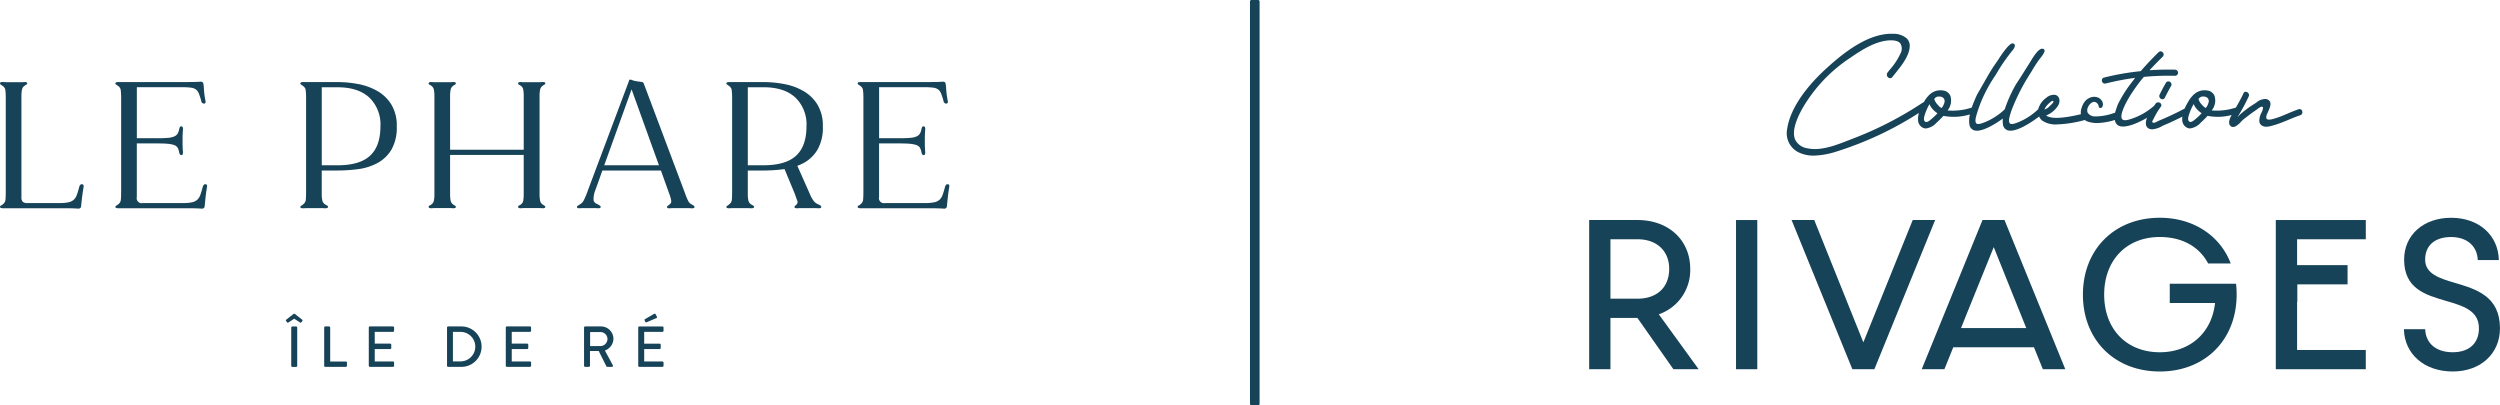
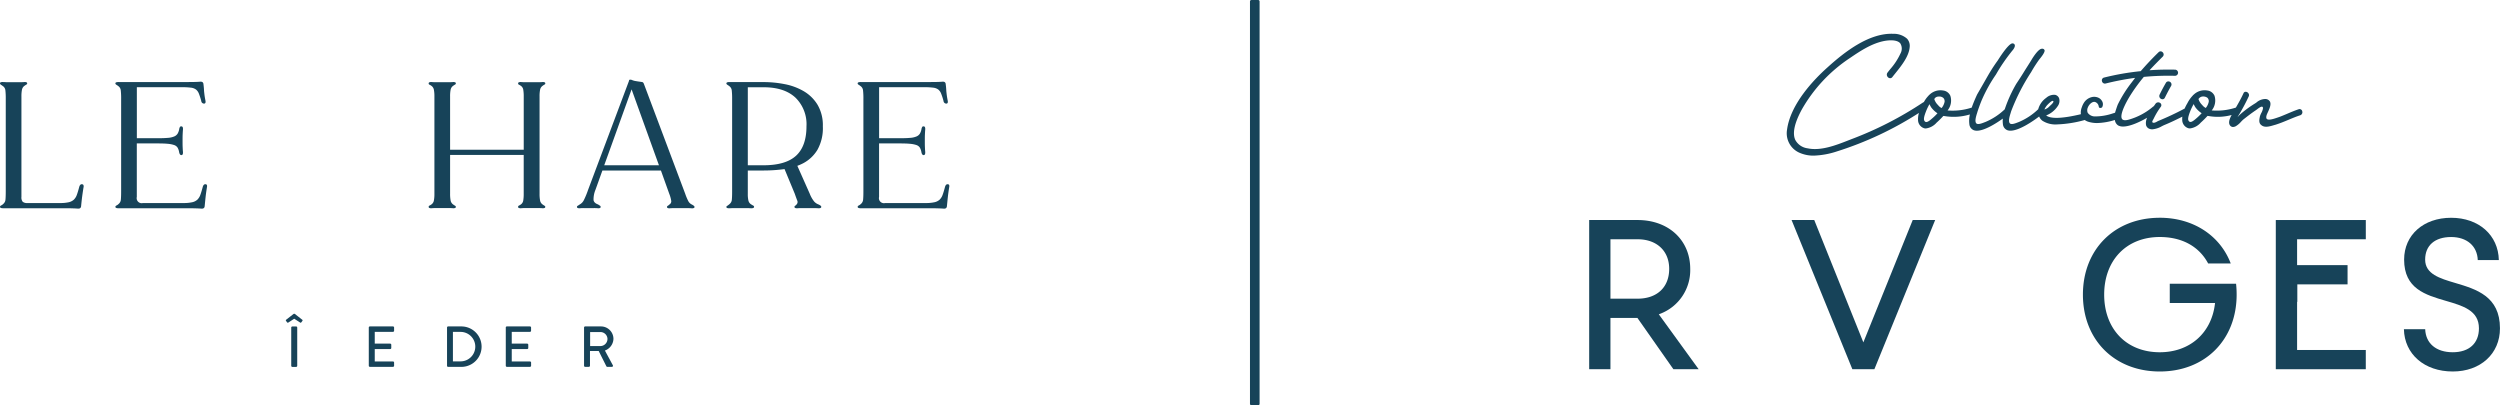
<svg xmlns="http://www.w3.org/2000/svg" viewBox="0 0 546.98 88.665">
  <g transform="translate(-45.183)" fill="#174359">
    <path transform="translate(106.44)" d="M212.227,88.347V.318A.318.318,0,0,1,212.545,0h1.469a.318.318,0,0,1,.318.318v88.03a.318.318,0,0,1-.318.318h-1.469a.318.318,0,0,1-.318-.318" />
    <g transform="translate(-27.84)">
-       <rect transform="translate(452.85 48.141)" width="4.654" height="32.644" />
      <path transform="translate(169.28 17.525)" d="m322.23 30.615-10.8 26.768-10.744-26.768h-4.961l13.3 32.644h4.815l13.3-32.644z" />
      <path transform="translate(218.05 17.346)" d="M391.607,63.934c6.087,0,10.339-3.885,10.339-9.449,0-7.016-5.2-8.559-9.79-9.922-3.384-1-6.579-1.953-6.579-5.11,0-3.1,2.124-4.942,5.683-4.942,3.453,0,5.716,1.97,5.829,5.043H401.7c-.123-5.461-4.381-9.252-10.436-9.252s-10.288,3.763-10.288,9.152c0,6.362,4.658,7.719,9.159,9.03,3.708,1.08,7.21,2.1,7.21,6,0,3.282-2.143,5.239-5.733,5.239-3.626,0-5.912-1.926-6.026-5.044h-4.657c.126,5.461,4.483,9.254,10.683,9.254" />
      <path transform="translate(192.49 17.345)" d="M353.075,30.3c-9.9,0-16.816,6.914-16.816,16.816s6.914,16.817,16.816,16.817,16.816-6.916,16.816-16.817a21.855,21.855,0,0,0-.123-2.376H355.259v4.209h9.911l-.035.275c-.81,6.379-5.544,10.5-12.061,10.5-7.274,0-12.163-5.066-12.163-12.608s4.889-12.606,12.163-12.606c4.853,0,8.6,2.054,10.583,5.787H368.6c-2.356-6.177-8.269-10-15.523-10" />
      <path transform="translate(207.85 17.525)" d="M382.792,34.824V30.615H363.1V63.259h19.688V59.049H367.759V48.522h.05v-3.83H378.8V40.484H367.759V34.824Z" />
-       <path transform="translate(179.65 17.525)" d="M338.391,58.46l1.942,4.8h4.912l-13.3-32.644H327.13l-13.3,32.644h4.961l1.939-4.8Zm-15.146-6.235.131-.337,6.211-15.347L336.7,54.25H322.43l.818-2.025Z" />
      <path transform="translate(153.16 17.525)" d="M285.989,63.259h5.526L282.8,51.245l.294-.116a10.2,10.2,0,0,0,6.577-9.829c0-6.291-4.738-10.685-11.524-10.685H267.562V63.259h4.654V52.033h5.9ZM272.216,34.824h5.931c4.2,0,6.92,2.543,6.92,6.475,0,4.024-2.653,6.524-6.92,6.524h-5.931Z" />
      <path transform="translate(168.9 2.688)" d="M407.819,21.59a.6.6,0,0,0-.8-.365c-.827.277-1.638.621-2.422.954-.587.25-1.192.508-1.788.73-.09.03-.189.064-.3.1-.763.264-2.036.708-2.425.325-.157-.154-.162-.462-.016-.91.061-.162.151-.355.247-.565.349-.759.785-1.7.448-2.332a1.184,1.184,0,0,0-.936-.555,2.986,2.986,0,0,0-2.013.767c-.09.061-.176.123-.252.173a23.492,23.492,0,0,0-3.063,2.216,6.835,6.835,0,0,0-.638.618c-.068.069-.134.14-.2.208.08-.129.156-.255.23-.379.088-.145.174-.291.274-.447a41.542,41.542,0,0,0,1.973-3.749.67.67,0,0,0-.1-.682.744.744,0,0,0-.648-.305.52.52,0,0,0-.415.343c-.506,1.094-1.071,2.1-1.659,3.113a13.378,13.378,0,0,1-5.287.626,3.44,3.44,0,0,0,.609-3.212,1.981,1.981,0,0,0-1.612-1.156,3.427,3.427,0,0,0-2.958.932.453.453,0,0,0-.186.187,6.736,6.736,0,0,0-1.171,1.66,10.369,10.369,0,0,0-.609,1.184l-.008,0a63.15,63.15,0,0,1-5.81,2.725c-.047.024-.1.055-.167.09a2.04,2.04,0,0,1-.747.3c-.186-.024-.305-.074-.34-.142-.058-.12.09-.384.208-.6a3.415,3.415,0,0,0,.168-.325,16.224,16.224,0,0,1,1.472-2.425.578.578,0,0,0-.118-.843.724.724,0,0,0-1.014.146c-.055.08-.129.182-.215.305-.055.075-.12.17-.182.258a.666.666,0,0,0-.1.046,14.163,14.163,0,0,1-5.279,2.859c-.794.233-1.313.2-1.544-.1-.458-.588.1-2.311,1.517-4.728a36.007,36.007,0,0,1,3.233-4.5,56.073,56.073,0,0,1,6.815-.236h0a.674.674,0,0,0,0-1.348c-1.97-.039-3.84,0-5.568.132.925-1.016,1.925-2.016,2.911-3a.663.663,0,0,0-.057-.954.61.61,0,0,0-.884.02c-1.359,1.319-2.67,2.709-3.9,4.134a56.319,56.319,0,0,0-8.021,1.4.625.625,0,0,0-.456.789.658.658,0,0,0,.81.509,58.044,58.044,0,0,1,6.442-1.234l-.668.893a27.7,27.7,0,0,0-3.132,4.964c-.065.171-.156.418-.256.72-.16.48-.263.793-.332,1.05-.187.058-.376.12-.563.175a12.042,12.042,0,0,1-3.766.635,1.913,1.913,0,0,1-1.656-.8,1.491,1.491,0,0,1,.038-1.171c.261-.671.977-1.346,1.566-1.192a1.194,1.194,0,0,1,.741.706c.088.241.055.47.223.565a.557.557,0,0,0,.395.006.663.663,0,0,0,.193-.116,1.346,1.346,0,0,0-.08-1.45,1.711,1.711,0,0,0-.681-.613,2.251,2.251,0,0,0-1.609-.134,2.807,2.807,0,0,0-1.593,1.179,4.409,4.409,0,0,0-.476,1.006,3.177,3.177,0,0,0-.2.736,3.085,3.085,0,0,0-.013.745l0,.03V22.3c-4.047.964-6.611,1.063-7.593.267a5.335,5.335,0,0,0,2.522-2.024,1.951,1.951,0,0,0,.315-1.714,1.209,1.209,0,0,0-.887-.77,2.582,2.582,0,0,0-1.947.667,4.489,4.489,0,0,0-1.741,2.486A13.912,13.912,0,0,1,345.849,24c-.079.028-.17.063-.267.1-.53.208-1.418.553-1.731.184-.382-.44-.038-1.536.19-2.263.033-.1.064-.234.121-.4a44.368,44.368,0,0,1,4.353-8.519,29.49,29.49,0,0,1,1.793-2.794c.193-.231,1.355-1.6,1.135-2.047a.581.581,0,0,0-.184-.215.714.714,0,0,0-.524-.049c-.822.19-2.069,2.3-2.069,2.3-.538.907-1.127,1.782-1.678,2.681-.421.687-1,1.6-1.719,2.672a29.623,29.623,0,0,0-1.912,3.9c-.233.576-.437,1.137-.618,1.681A13.874,13.874,0,0,1,338.511,24c-.079.028-.168.063-.266.1-.531.208-1.422.553-1.733.184-.38-.439-.038-1.535.19-2.26.063-.2.105-.359.121-.406.036-.107.531-1.605,1.055-2.772a32.368,32.368,0,0,1,2.944-5.228c.47-.822,1-1.686,1.61-2.576.719-1.054,1.439-2,2.135-2.851,0,0,.494-.605.374-1.03a.542.542,0,0,0-.138-.233.585.585,0,0,0-.362-.123c-.921-.022-3.224,3.736-3.224,3.736-.346.476-.857,1.2-1.434,2.126-.443.708-.723,1.2-1.256,2.14-.415.73-1.043,1.826-1.838,3.2-.382.843-.821,1.829-1.165,2.845a13.438,13.438,0,0,1-5.288.626,3.44,3.44,0,0,0,.607-3.211,1.977,1.977,0,0,0-1.61-1.157,3.427,3.427,0,0,0-2.958.932.451.451,0,0,0-.187.189,5.986,5.986,0,0,0-1.036,1.418.6.6,0,0,0-.171.072,77.685,77.685,0,0,1-15.69,8.043l-.623.244c-2.7,1.06-6.052,2.378-8.952,1.755a3.566,3.566,0,0,1-2.7-1.841c-.66-1.437-.19-3.657,1.4-6.6A33.093,33.093,0,0,1,308.892,9.995c2.4-1.643,4.779-3.165,7.4-3.7.822-.157,2.816-.425,3.595.5a2.186,2.186,0,0,1,.044,2.223,14.215,14.215,0,0,1-2.249,3.437c-.2.255-.4.5-.577.734a.73.73,0,0,0-.1.739.776.776,0,0,0,.586.492.607.607,0,0,0,.561-.244c.2-.266.431-.547.667-.84,1.333-1.659,2.994-3.724,3.134-5.78a2.321,2.321,0,0,0-.583-1.778,4.362,4.362,0,0,0-3.011-1.069c-5.338-.23-10.741,4.047-14.342,7.3-3.008,2.686-8.167,8.038-8.911,13.726a4.639,4.639,0,0,0,2.859,5.052,7.551,7.551,0,0,0,3.01.576,18.01,18.01,0,0,0,5.074-.931,74.706,74.706,0,0,0,17.926-8.417,4.46,4.46,0,0,0-.2,1.5,1.916,1.916,0,0,0,1.365,1.865,1.689,1.689,0,0,0,.354.036,3.765,3.765,0,0,0,2.345-1.275,18.3,18.3,0,0,0,1.478-1.47.406.406,0,0,0,.143.027h.041l0,0a12.2,12.2,0,0,0,5.615-.349,6.172,6.172,0,0,0-.116,2.11,1.56,1.56,0,0,0,1,1.352,1.96,1.96,0,0,0,.653.1c1.632,0,4.09-1.517,5.673-2.657a5.3,5.3,0,0,0,.014,1.2,1.56,1.56,0,0,0,1,1.352,1.959,1.959,0,0,0,.653.1c1.862,0,4.791-1.972,6.279-3.107a2.253,2.253,0,0,0,.711.928,5.272,5.272,0,0,0,3.208.805,25.716,25.716,0,0,0,6.063-.965,2.524,2.524,0,0,0,.711.365,6.35,6.35,0,0,0,2,.3,14.063,14.063,0,0,0,3.873-.671,1.658,1.658,0,0,0,.709,1.19,2.149,2.149,0,0,0,1.085.247c1.5,0,3.62-.976,5.266-1.923a2.666,2.666,0,0,0-.233,1.624,1.188,1.188,0,0,0,.715.789,1.757,1.757,0,0,0,.653.12,5.116,5.116,0,0,0,2.121-.7c.165-.082.326-.16.469-.226,1.4-.574,2.76-1.228,3.981-1.851a3.659,3.659,0,0,0-.028.675,1.917,1.917,0,0,0,1.363,1.866,1.827,1.827,0,0,0,.354.036,3.772,3.772,0,0,0,2.346-1.275,18.814,18.814,0,0,0,1.478-1.47.445.445,0,0,0,.143.027h.041l0,0a11.585,11.585,0,0,0,5.092-.22c-.346.624-.789,1.558-.412,2.2a.829.829,0,0,0,.709.426,1.432,1.432,0,0,0,.61-.173,4.7,4.7,0,0,0,1.145-.973c.154-.162.305-.319.445-.447.9-.708,1.833-1.437,2.8-2.079.08-.053.178-.127.283-.208.319-.242.854-.648,1.109-.553.08.028.141.12.178.263a3.116,3.116,0,0,1-.395,1.134,5.049,5.049,0,0,0-.288.693l-.03.153c-.123.627-.261,1.34.362,1.8.7.588,1.791.267,2.588.033.156-.046.3-.088.442-.124.978-.3,1.947-.7,2.884-1.091.838-.349,1.7-.711,2.573-.994l.006,0a.7.7,0,0,0,.414-.926m-81.133,1.778c-.313.261-.838.7-1.2.623a.524.524,0,0,1-.343-.321c-.231-.428.175-1.477.37-1.98l.038-.1a12.2,12.2,0,0,1,.725-1.5c.127.259.266.509.373.687a5.319,5.319,0,0,0,1.379,1.305,12.127,12.127,0,0,1-1.341,1.278m2.3-2.5a.7.7,0,0,0-.061.077,2.21,2.21,0,0,1-.772-.646,3.1,3.1,0,0,1-.819-1.307.962.962,0,0,1,.285-.354,1.118,1.118,0,0,1,.645-.206,1.381,1.381,0,0,1,.959.234.934.934,0,0,1,.2.2,1.07,1.07,0,0,1,.165.706,3.136,3.136,0,0,1-.6,1.3m23.1-.626.069-.071c.2-.2.781-.8,1.087-.8l.025,0a.141.141,0,0,1,.107.079c.074.11,0,.377-.755,1.028l-.031.028a2.448,2.448,0,0,1-1.164.755,3.743,3.743,0,0,1,.662-1.025m32.4,3.118c-.313.261-.835.7-1.2.623a.523.523,0,0,1-.344-.319c-.231-.429.176-1.477.371-1.98l.038-.1a12.347,12.347,0,0,1,.723-1.5c.129.263.267.511.374.687a5.3,5.3,0,0,0,1.379,1.307,12.4,12.4,0,0,1-1.34,1.277m2.3-2.5a.471.471,0,0,0-.061.077,2.263,2.263,0,0,1-.774-.646,3.1,3.1,0,0,1-.818-1.307,1.2,1.2,0,0,1,.27-.307,1.17,1.17,0,0,1,.465-.225,1.609,1.609,0,0,1,1.153.206.863.863,0,0,1,.193.2,1.066,1.066,0,0,1,.168.709,3.136,3.136,0,0,1-.6,1.3" />
      <path transform="translate(198.57 6.484)" d="M348.325,11.652c-.572,1-1.019,1.844-1.368,2.576v0a.7.7,0,0,0,.354.94.665.665,0,0,0,.278.064.6.6,0,0,0,.16-.022.579.579,0,0,0,.363-.329c.491-.983.923-1.8,1.362-2.561a.655.655,0,0,0-.267-.907.634.634,0,0,0-.882.237" />
    </g>
    <g transform="translate(-201.78 -199.49)">
      <g transform="translate(309.49 268.13)">
        <path transform="translate(-351.4 -360.79)" d="M351.683,362.667l-.251-.341a.169.169,0,0,1,.078-.24l1.581-1.239a.261.261,0,0,1,.305,0l1.581,1.239a.174.174,0,0,1,.078.24l-.251.341c-.078.1-.138.138-.293.036l-1.263-.82-1.263.82c-.15.09-.216.066-.293-.036Zm.91,1.15a.248.248,0,0,1,.24-.24h.832a.248.248,0,0,1,.239.24v8.37a.248.248,0,0,1-.239.239h-.832a.248.248,0,0,1-.24-.239Z" />
-         <path transform="translate(-357.03 -362.66)" d="M365.436,365.679a.24.24,0,0,1,.239-.239h.832a.248.248,0,0,1,.239.239v7.436h3.425a.24.24,0,0,1,.239.239v.695a.24.24,0,0,1-.239.239h-4.5a.24.24,0,0,1-.239-.239v-8.37Z" />
-         <path transform="translate(-363.58 -362.66)" d="M381.74,365.679a.24.24,0,0,1,.239-.239h5.059a.24.24,0,0,1,.24.239v.706a.24.24,0,0,1-.24.239h-3.993v2.58h3.377a.248.248,0,0,1,.239.24v.706a.24.24,0,0,1-.239.24h-3.377v2.718h3.993a.24.24,0,0,1,.24.239v.695a.24.24,0,0,1-.24.239h-5.059a.24.24,0,0,1-.239-.239v-8.37Z" />
+         <path transform="translate(-363.58 -362.66)" d="M381.74,365.679a.24.24,0,0,1,.239-.239h5.059a.24.24,0,0,1,.24.239v.706a.24.24,0,0,1-.24.239h-3.993v2.58h3.377a.248.248,0,0,1,.239.24v.706a.24.24,0,0,1-.239.24h-3.377v2.718h3.993a.24.24,0,0,1,.24.239v.695a.24.24,0,0,1-.24.239h-5.059a.24.24,0,0,1-.239-.239v-8.37" />
        <path transform="translate(-375.06 -362.66)" d="M410.34,365.679a.238.238,0,0,1,.227-.239h2.91a4.424,4.424,0,1,1,0,8.849h-2.91a.238.238,0,0,1-.227-.239Zm2.958,7.406a3.224,3.224,0,0,0,0-6.448h-1.67v6.448Z" />
        <path transform="translate(-383.66 -362.66)" d="M431.79,365.679a.24.24,0,0,1,.239-.239h5.059a.24.24,0,0,1,.239.239v.706a.24.24,0,0,1-.239.239H433.1v2.58h3.377a.248.248,0,0,1,.239.24v.706a.24.24,0,0,1-.239.24H433.1v2.718h3.993a.24.24,0,0,1,.239.239v.695a.24.24,0,0,1-.239.239h-5.059a.24.24,0,0,1-.239-.239v-8.37Z" />
        <path transform="translate(-395.14 -362.66)" d="M460.4,365.679a.24.24,0,0,1,.24-.239h3.436a2.729,2.729,0,0,1,2.754,2.706,2.814,2.814,0,0,1-1.868,2.568l1.73,3.209a.238.238,0,0,1-.216.365h-.988a.238.238,0,0,1-.2-.114l-1.682-3.353h-1.91v3.221a.248.248,0,0,1-.239.239h-.82a.24.24,0,0,1-.239-.239v-8.37Zm3.58,4.059a1.573,1.573,0,0,0,1.545-1.569,1.548,1.548,0,0,0-1.545-1.5h-2.251v3.071Z" />
-         <path transform="translate(-403.09 -360.79)" d="M480.2,363.813a.24.24,0,0,1,.239-.239H485.5a.24.24,0,0,1,.24.239v.706a.24.24,0,0,1-.24.24h-3.993v2.58h3.377a.248.248,0,0,1,.239.239v.706a.24.24,0,0,1-.239.24h-3.377v2.718H485.5a.24.24,0,0,1,.24.24v.694a.24.24,0,0,1-.24.239H480.44a.24.24,0,0,1-.239-.239v-8.37Zm1.569-1.239-.174-.353a.188.188,0,0,1,.078-.239l1.982-1.15c.078-.048.263-.078.329.036l.293.557a.208.208,0,0,1-.078.305l-2.125.91c-.162.078-.251.048-.305-.066Z" />
      </g>
      <g transform="translate(246.96 216.92)">
        <path transform="translate(-246.96 -275.6)" d="M265.244,299.122c-.126.784-.228,1.473-.305,2.06s-.15,1.269-.228,2.06c-.024.431-.281.623-.76.569-.281-.024-.707-.042-1.275-.06s-1.425-.018-2.568-.018H247.648q-.683,0-.683-.305c0-.126.084-.228.245-.305a1.747,1.747,0,0,0,.473-.341,1.356,1.356,0,0,0,.479-.97c.042-.419.06-1.024.06-1.808V279.85a15.7,15.7,0,0,0-.078-1.886,1.284,1.284,0,0,0-.461-.892,3.287,3.287,0,0,1-.305-.228c-.281-.15-.419-.293-.419-.419a.247.247,0,0,1,.114-.228,1.183,1.183,0,0,1,.533-.078h.192a8.93,8.93,0,0,0,.9.036h2.628q.629,0,.97-.036a1.008,1.008,0,0,1,.5.078.247.247,0,0,1,.114.228.278.278,0,0,1-.174.245c-.114.066-.257.162-.437.287a1.36,1.36,0,0,0-.533.856,7.418,7.418,0,0,0-.114,1.467v21.978a1.465,1.465,0,0,0,.287,1.066,1.541,1.541,0,0,0,1.048.27h7.124a8.337,8.337,0,0,0,1.886-.174,2.472,2.472,0,0,0,1.126-.569,2.734,2.734,0,0,0,.665-1.084c.168-.455.335-1.03.515-1.712.126-.431.341-.623.647-.569q.377.036.305.647Z" />
        <path transform="translate(-263.88 -275.54)" d="M309.163,299.065c-.126.784-.222,1.473-.287,2.06s-.132,1.269-.209,2.06c-.024.431-.281.623-.76.569-.281-.024-.712-.042-1.293-.06s-1.449-.018-2.592-.018H289.813q-.683,0-.683-.305c0-.126.084-.228.245-.305a1.747,1.747,0,0,0,.473-.341,1.356,1.356,0,0,0,.479-.97c.042-.419.06-1.024.06-1.808V279.793a15.721,15.721,0,0,0-.078-1.886,1.285,1.285,0,0,0-.461-.892,4.293,4.293,0,0,0-.473-.341c-.168-.1-.245-.2-.245-.305a.24.24,0,0,1,.132-.228,1.623,1.623,0,0,1,.629-.078h13.9c1.143,0,2-.006,2.574-.018s.994-.03,1.275-.06c.485-.048.736.138.76.569.048.383.084.712.1.988s.03.545.06.8.06.521.1.8.1.611.174.988q.117.611-.269.647a.618.618,0,0,1-.647-.569,14.167,14.167,0,0,0-.515-1.6,2.117,2.117,0,0,0-.647-.916,2.3,2.3,0,0,0-1.084-.4,13.823,13.823,0,0,0-1.868-.1h-9.98v11.16h4.532c.916,0,1.664-.024,2.245-.078a4.243,4.243,0,0,0,1.389-.305,1.6,1.6,0,0,0,.76-.629,2.911,2.911,0,0,0,.359-1.084,1.743,1.743,0,0,1,.15-.383.347.347,0,0,1,.305-.114c.281,0,.4.263.341.8-.024.281-.042.617-.06,1.012s-.018.844-.018,1.353,0,.952.018,1.335.03.712.06.988c.054.533-.06.8-.341.8-.251,0-.419-.24-.5-.724a2.826,2.826,0,0,0-.341-.934,1.444,1.444,0,0,0-.76-.551,5.938,5.938,0,0,0-1.389-.269c-.569-.054-1.317-.078-2.227-.078h-4.532V301.2a1.1,1.1,0,0,0,1.335,1.335h8.873a8.553,8.553,0,0,0,1.9-.174,2.452,2.452,0,0,0,1.144-.569,2.734,2.734,0,0,0,.664-1.084c.168-.455.335-1.03.515-1.712.126-.431.341-.623.647-.569.257.024.341.239.269.647Z" />
-         <path transform="translate(-291.01 -275.6)" d="M369.406,276.561a13.462,13.462,0,0,1,4.173,1.521,8.663,8.663,0,0,1,3.065,2.97,8.811,8.811,0,0,1,1.179,4.742,9.718,9.718,0,0,1-1.179,5.143,8.037,8.037,0,0,1-3.065,2.916,12.219,12.219,0,0,1-4.173,1.317,34.174,34.174,0,0,1-4.532.305h-3.467v5.107a6.453,6.453,0,0,0,.132,1.467,1.341,1.341,0,0,0,.629.856c.2.126.353.216.455.263a.272.272,0,0,1,.156.269q0,.305-.647.305c-.281-.024-.629-.036-1.048-.036H358.4c-.383,0-.683.012-.916.036h-.114a1.432,1.432,0,0,1-.383-.036c-.18-.024-.263-.114-.263-.269,0-.078.048-.144.15-.21a3.871,3.871,0,0,0,.341-.245.985.985,0,0,0,.228-.192,1.356,1.356,0,0,0,.479-.97c.042-.419.06-1.012.06-1.772V279.86a15.719,15.719,0,0,0-.078-1.886,1.284,1.284,0,0,0-.461-.892,4.3,4.3,0,0,0-.473-.341c-.168-.1-.245-.2-.245-.305a.253.253,0,0,1,.078-.192.75.75,0,0,1,.383-.114h7.693a23.9,23.9,0,0,1,4.532.437Zm2.574,15.674q2.263-2.092,2.269-6.436a8.137,8.137,0,0,0-2.437-6.286c-1.628-1.5-3.933-2.245-6.933-2.245h-3.466v17.063h3.466q4.841,0,7.107-2.1Z" />
        <path transform="translate(-309.82 -275.6)" d="M428.953,303.181a.284.284,0,0,1,.174.245.247.247,0,0,1-.114.227,1.066,1.066,0,0,1-.5.078q-.341-.036-.97-.036h-2.8a8.535,8.535,0,0,0-.916.036,1.1,1.1,0,0,1-.533-.078.247.247,0,0,1-.114-.227.28.28,0,0,1,.174-.269,2.613,2.613,0,0,0,.437-.263,1.291,1.291,0,0,0,.515-.856,8.693,8.693,0,0,0,.1-1.467v-8.5H408.3v8.5a7.907,7.907,0,0,0,.114,1.467,1.386,1.386,0,0,0,.533.856c.18.126.323.222.437.287a.285.285,0,0,1,.174.245.26.26,0,0,1-.114.227,1.067,1.067,0,0,1-.5.078q-.341-.036-.97-.036h-2.8a8.534,8.534,0,0,0-.916.036,1.1,1.1,0,0,1-.533-.078.254.254,0,0,1-.114-.227.28.28,0,0,1,.174-.269,2.4,2.4,0,0,0,.437-.263,1.337,1.337,0,0,0,.533-.856,7.38,7.38,0,0,0,.114-1.467v-21.29a7.421,7.421,0,0,0-.114-1.467,1.36,1.36,0,0,0-.533-.856,2.619,2.619,0,0,0-.437-.263.269.269,0,0,1-.174-.269.247.247,0,0,1,.114-.228,1.182,1.182,0,0,1,.533-.078,8.54,8.54,0,0,0,.916.036h2.8q.629,0,.97-.036a1.008,1.008,0,0,1,.5.078.248.248,0,0,1,.114.228.278.278,0,0,1-.174.245c-.114.066-.257.162-.437.287a1.361,1.361,0,0,0-.533.856,7.421,7.421,0,0,0-.114,1.467v11.657h16.111V279.281a8.742,8.742,0,0,0-.1-1.467,1.269,1.269,0,0,0-.515-.856,2.615,2.615,0,0,0-.437-.263.269.269,0,0,1-.174-.269.247.247,0,0,1,.114-.228,1.182,1.182,0,0,1,.533-.078,8.542,8.542,0,0,0,.916.036h2.8q.629,0,.97-.036a1.007,1.007,0,0,1,.5.078.254.254,0,0,1,.114.228.278.278,0,0,1-.174.245,4.067,4.067,0,0,0-.437.287,1.361,1.361,0,0,0-.533.856,7.421,7.421,0,0,0-.114,1.467v21.29a7.421,7.421,0,0,0,.114,1.467,1.345,1.345,0,0,0,.533.856C428.7,303.02,428.839,303.115,428.953,303.181Z" />
        <path transform="translate(-372.74 -275.54)" d="M580.422,299.065c-.126.784-.221,1.473-.287,2.06s-.132,1.269-.21,2.06c-.024.431-.281.623-.76.569-.281-.024-.712-.042-1.293-.06s-1.449-.018-2.592-.018H561.073q-.682,0-.682-.305c0-.126.084-.228.245-.305a1.745,1.745,0,0,0,.473-.341,1.355,1.355,0,0,0,.479-.97c.042-.419.06-1.024.06-1.808V279.793a15.711,15.711,0,0,0-.078-1.886,1.285,1.285,0,0,0-.461-.892,4.3,4.3,0,0,0-.473-.341c-.168-.1-.246-.2-.246-.305a.239.239,0,0,1,.132-.228,1.623,1.623,0,0,1,.629-.078h13.9c1.143,0,2-.006,2.574-.018s.994-.03,1.275-.06c.485-.048.736.138.76.569.048.383.084.712.1.988s.03.545.06.8.06.521.1.8.1.611.174.988q.117.611-.269.647a.618.618,0,0,1-.647-.569,14.139,14.139,0,0,0-.515-1.6,2.116,2.116,0,0,0-.646-.916,2.3,2.3,0,0,0-1.084-.4,13.822,13.822,0,0,0-1.868-.1h-9.98v11.16h4.532c.916,0,1.664-.024,2.245-.078a4.242,4.242,0,0,0,1.389-.305,1.605,1.605,0,0,0,.76-.629,2.913,2.913,0,0,0,.359-1.084,1.747,1.747,0,0,1,.15-.383.347.347,0,0,1,.305-.114c.281,0,.4.263.341.8-.024.281-.042.617-.06,1.012s-.018.844-.018,1.353,0,.952.018,1.335.03.712.06.988c.054.533-.06.8-.341.8-.251,0-.419-.24-.5-.724a2.827,2.827,0,0,0-.341-.934,1.444,1.444,0,0,0-.76-.551,5.939,5.939,0,0,0-1.389-.269c-.569-.054-1.317-.078-2.227-.078h-4.532V301.2a1.1,1.1,0,0,0,1.335,1.335h8.873a8.553,8.553,0,0,0,1.9-.174,2.452,2.452,0,0,0,1.144-.569,2.736,2.736,0,0,0,.664-1.084c.168-.455.335-1.03.515-1.712.126-.431.341-.623.647-.569.258.024.341.239.27.647Z" />
        <path transform="translate(-353.49 -275.6)" d="M532.572,302.9a2.37,2.37,0,0,1-.952-.647,6.375,6.375,0,0,1-.952-1.676l-2.724-6.125a11.138,11.138,0,0,0,1.335-.593,7.993,7.993,0,0,0,3.065-2.916,9.718,9.718,0,0,0,1.18-5.143,8.811,8.811,0,0,0-1.18-4.742,8.663,8.663,0,0,0-3.065-2.97,13.164,13.164,0,0,0-4.173-1.521,23.906,23.906,0,0,0-4.532-.437h-7.693a.774.774,0,0,0-.383.114.245.245,0,0,0-.078.192c0,.1.084.2.245.305a4.276,4.276,0,0,1,.473.341,1.31,1.31,0,0,1,.461.892,17.087,17.087,0,0,1,.078,1.886v20.188c0,.76-.018,1.353-.06,1.772a1.334,1.334,0,0,1-.479.97,1.127,1.127,0,0,1-.228.192,2.924,2.924,0,0,1-.341.245c-.1.066-.15.132-.15.21,0,.15.09.239.263.269a1.432,1.432,0,0,0,.383.036h.114q.341-.036.916-.036h2.688c.419,0,.766.012,1.048.036q.647,0,.647-.305a.283.283,0,0,0-.156-.269c-.1-.048-.251-.138-.455-.263a1.356,1.356,0,0,1-.629-.856,6.419,6.419,0,0,1-.132-1.467v-5.107h3.466a34.177,34.177,0,0,0,4.532-.305.116.116,0,0,0,.042-.006l2.245,5.418c.2.587.377,1.06.515,1.431a.752.752,0,0,1-.1.856,1.5,1.5,0,0,1-.341.323.273.273,0,0,0-.15.245q0,.305.611.305a6.277,6.277,0,0,1,.724-.036h2.76c.545,0,.934.012,1.162.036q.61,0,.611-.305c0-.18-.2-.353-.611-.533Zm-15.464-8.573V277.262h3.466c3,0,5.3.748,6.933,2.245a8.107,8.107,0,0,1,2.437,6.286q0,4.347-2.269,6.436t-7.107,2.1H517.1Z" />
        <path transform="translate(-331.57 -275.25)" d="M482.9,302.545a1.716,1.716,0,0,1-.724-.706,11.782,11.782,0,0,1-.682-1.617l-9.064-24.11a1.561,1.561,0,0,0-.114-.192.372.372,0,0,0-.263-.15c-.126-.024-.3-.048-.515-.078s-.461-.06-.742-.114a3.508,3.508,0,0,1-.892-.227.878.878,0,0,0-.593-.078c-.078.024-.114.1-.114.228l-8.951,23.846a18.033,18.033,0,0,1-.934,2.269,2.146,2.146,0,0,1-.892.934c-.18.126-.323.222-.437.287a.278.278,0,0,0-.174.245.26.26,0,0,0,.114.227,1.066,1.066,0,0,0,.5.078,8.239,8.239,0,0,1,.838-.036h2.251a8.55,8.55,0,0,1,.916.036.862.862,0,0,0,.455-.078.268.268,0,0,0,.114-.227.333.333,0,0,0-.174-.269l-.4-.263c-.581-.2-.916-.521-.988-.952a5.524,5.524,0,0,1,.419-2.245l.736-2.042V297.3l.784-2.173h12.806l.287.808,1.539,4.3a6.839,6.839,0,0,1,.437,1.6.829.829,0,0,1-.4.724,1.794,1.794,0,0,1-.359.287.278.278,0,0,0-.174.245.247.247,0,0,0,.114.228.945.945,0,0,0,.455.078,8.673,8.673,0,0,1,.874-.036h3.161a7.888,7.888,0,0,1,.8.036,1.008,1.008,0,0,0,.5-.078.247.247,0,0,0,.114-.228c0-.15-.2-.329-.611-.533ZM469.76,277.37l4.963,13.776,1.024,2.832H463.773l1.024-2.832Z" />
      </g>
    </g>
  </g>
</svg>